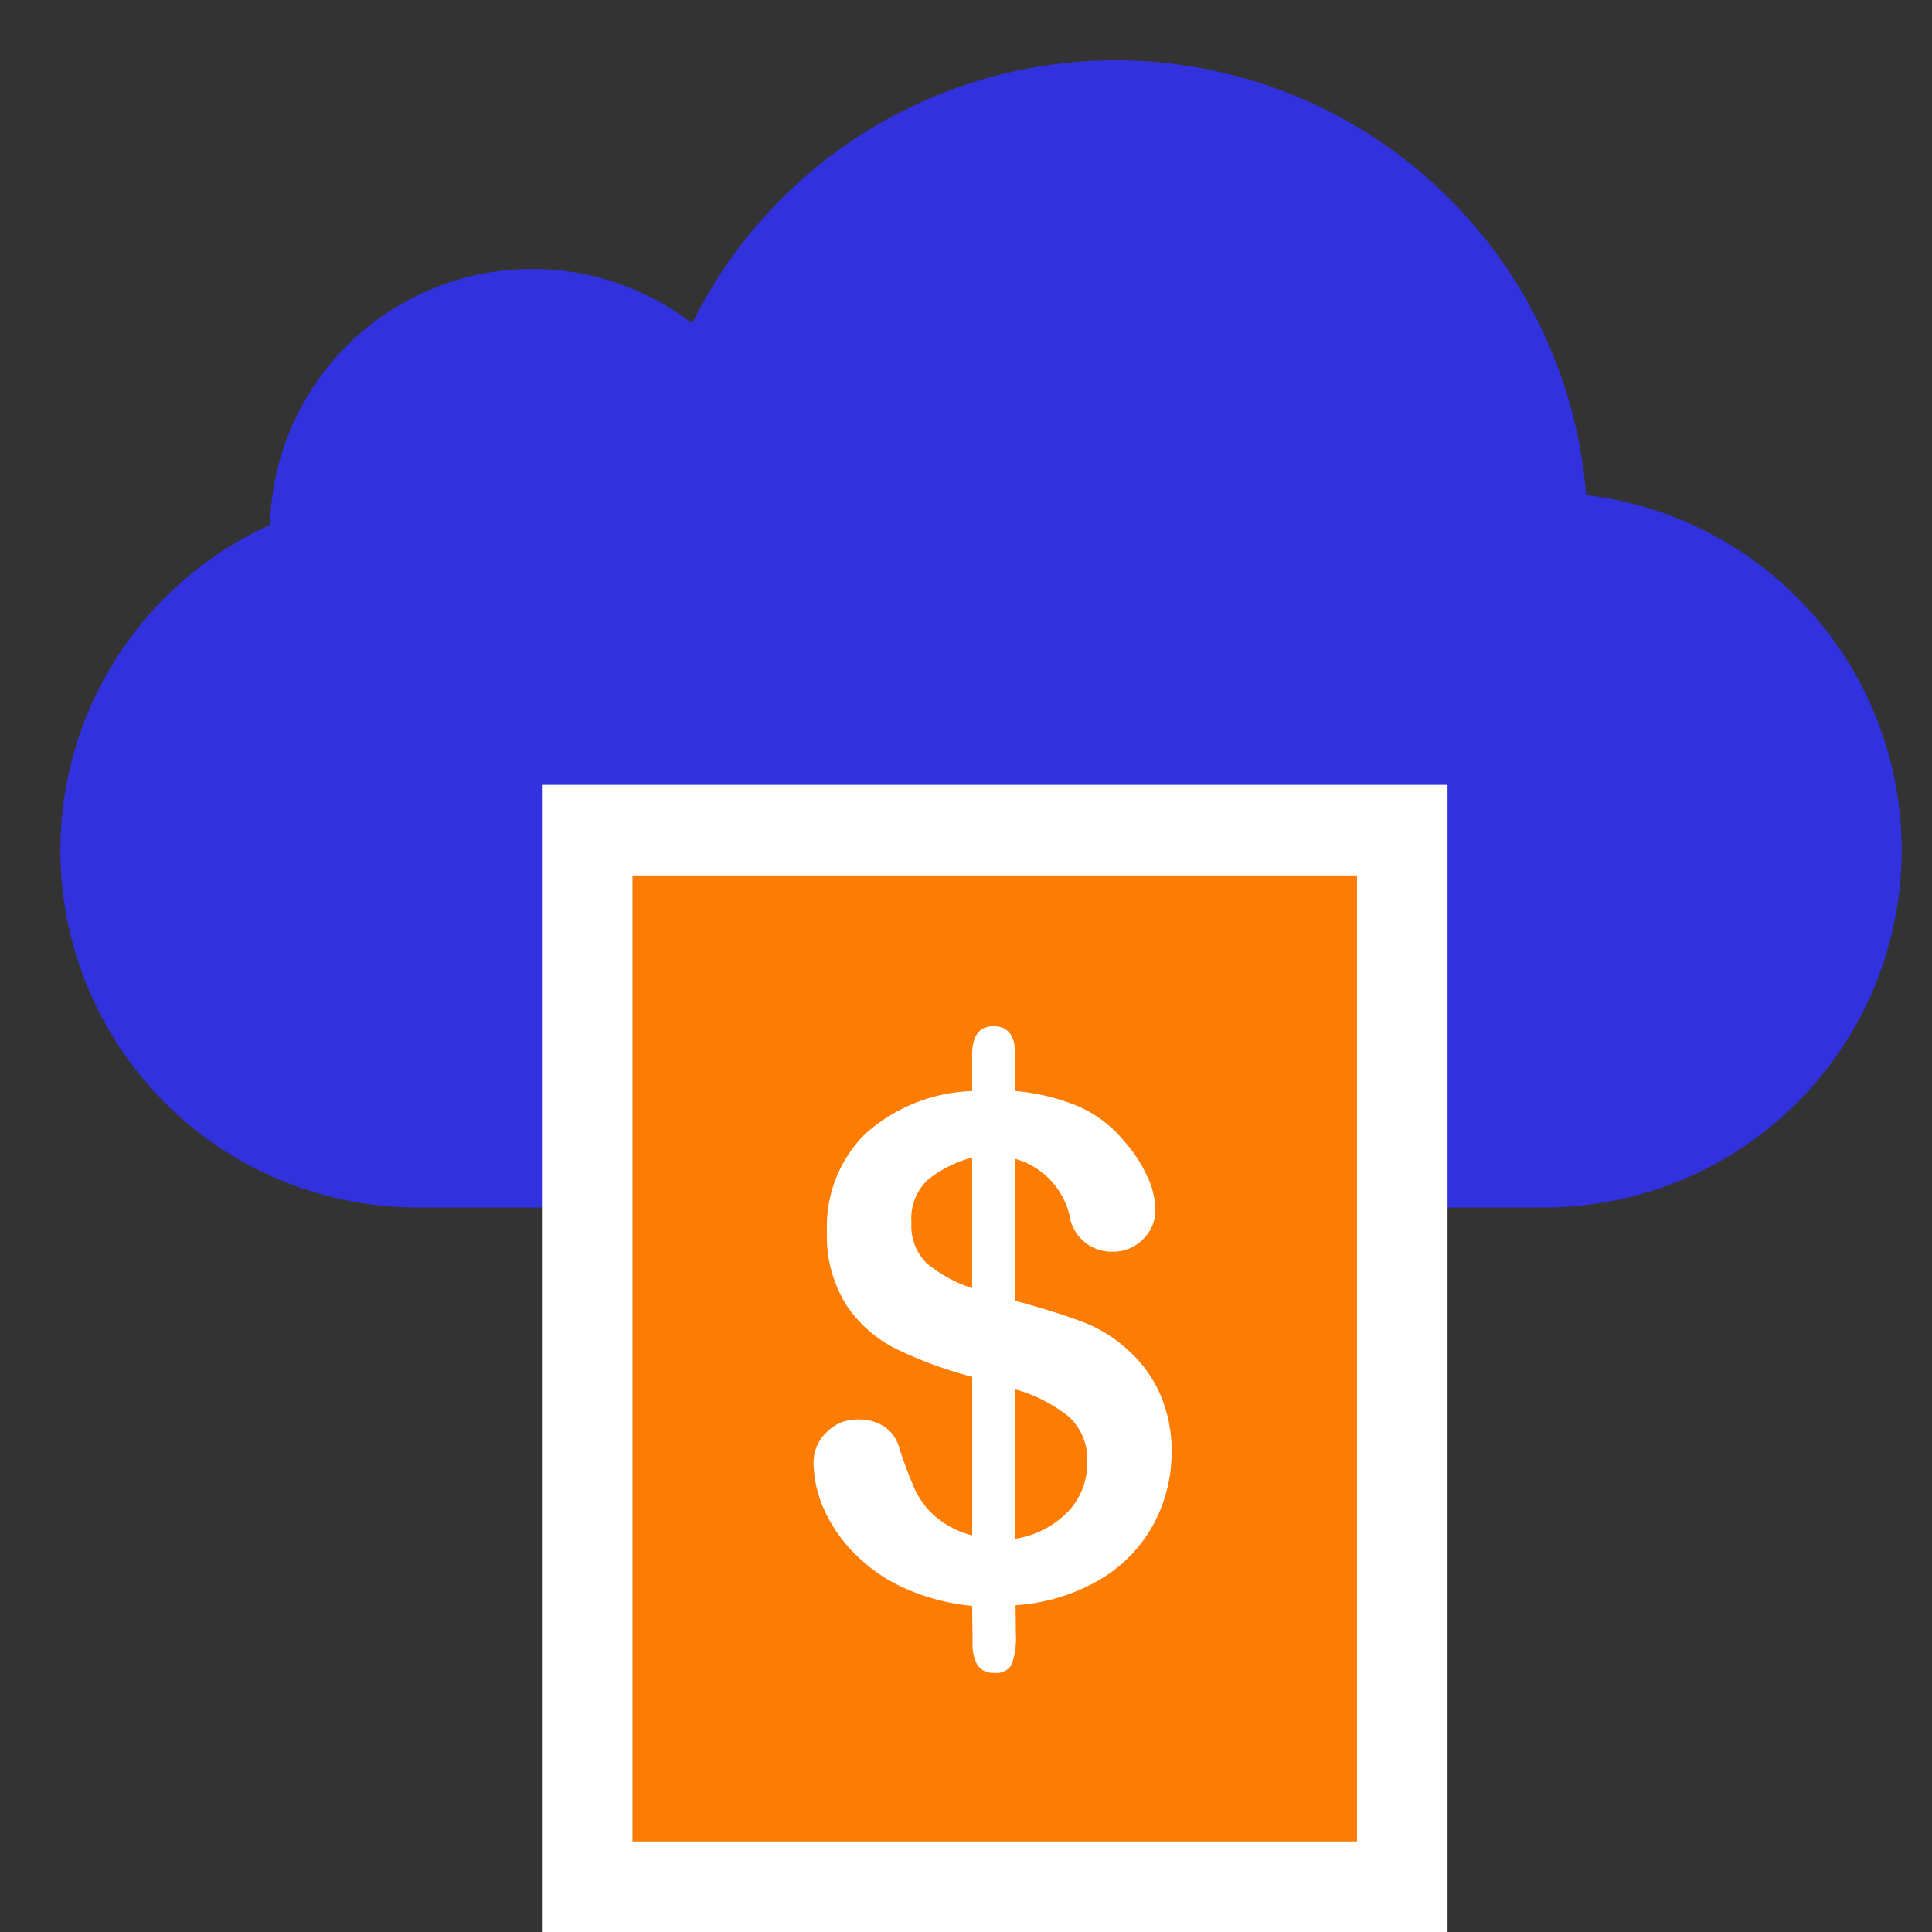
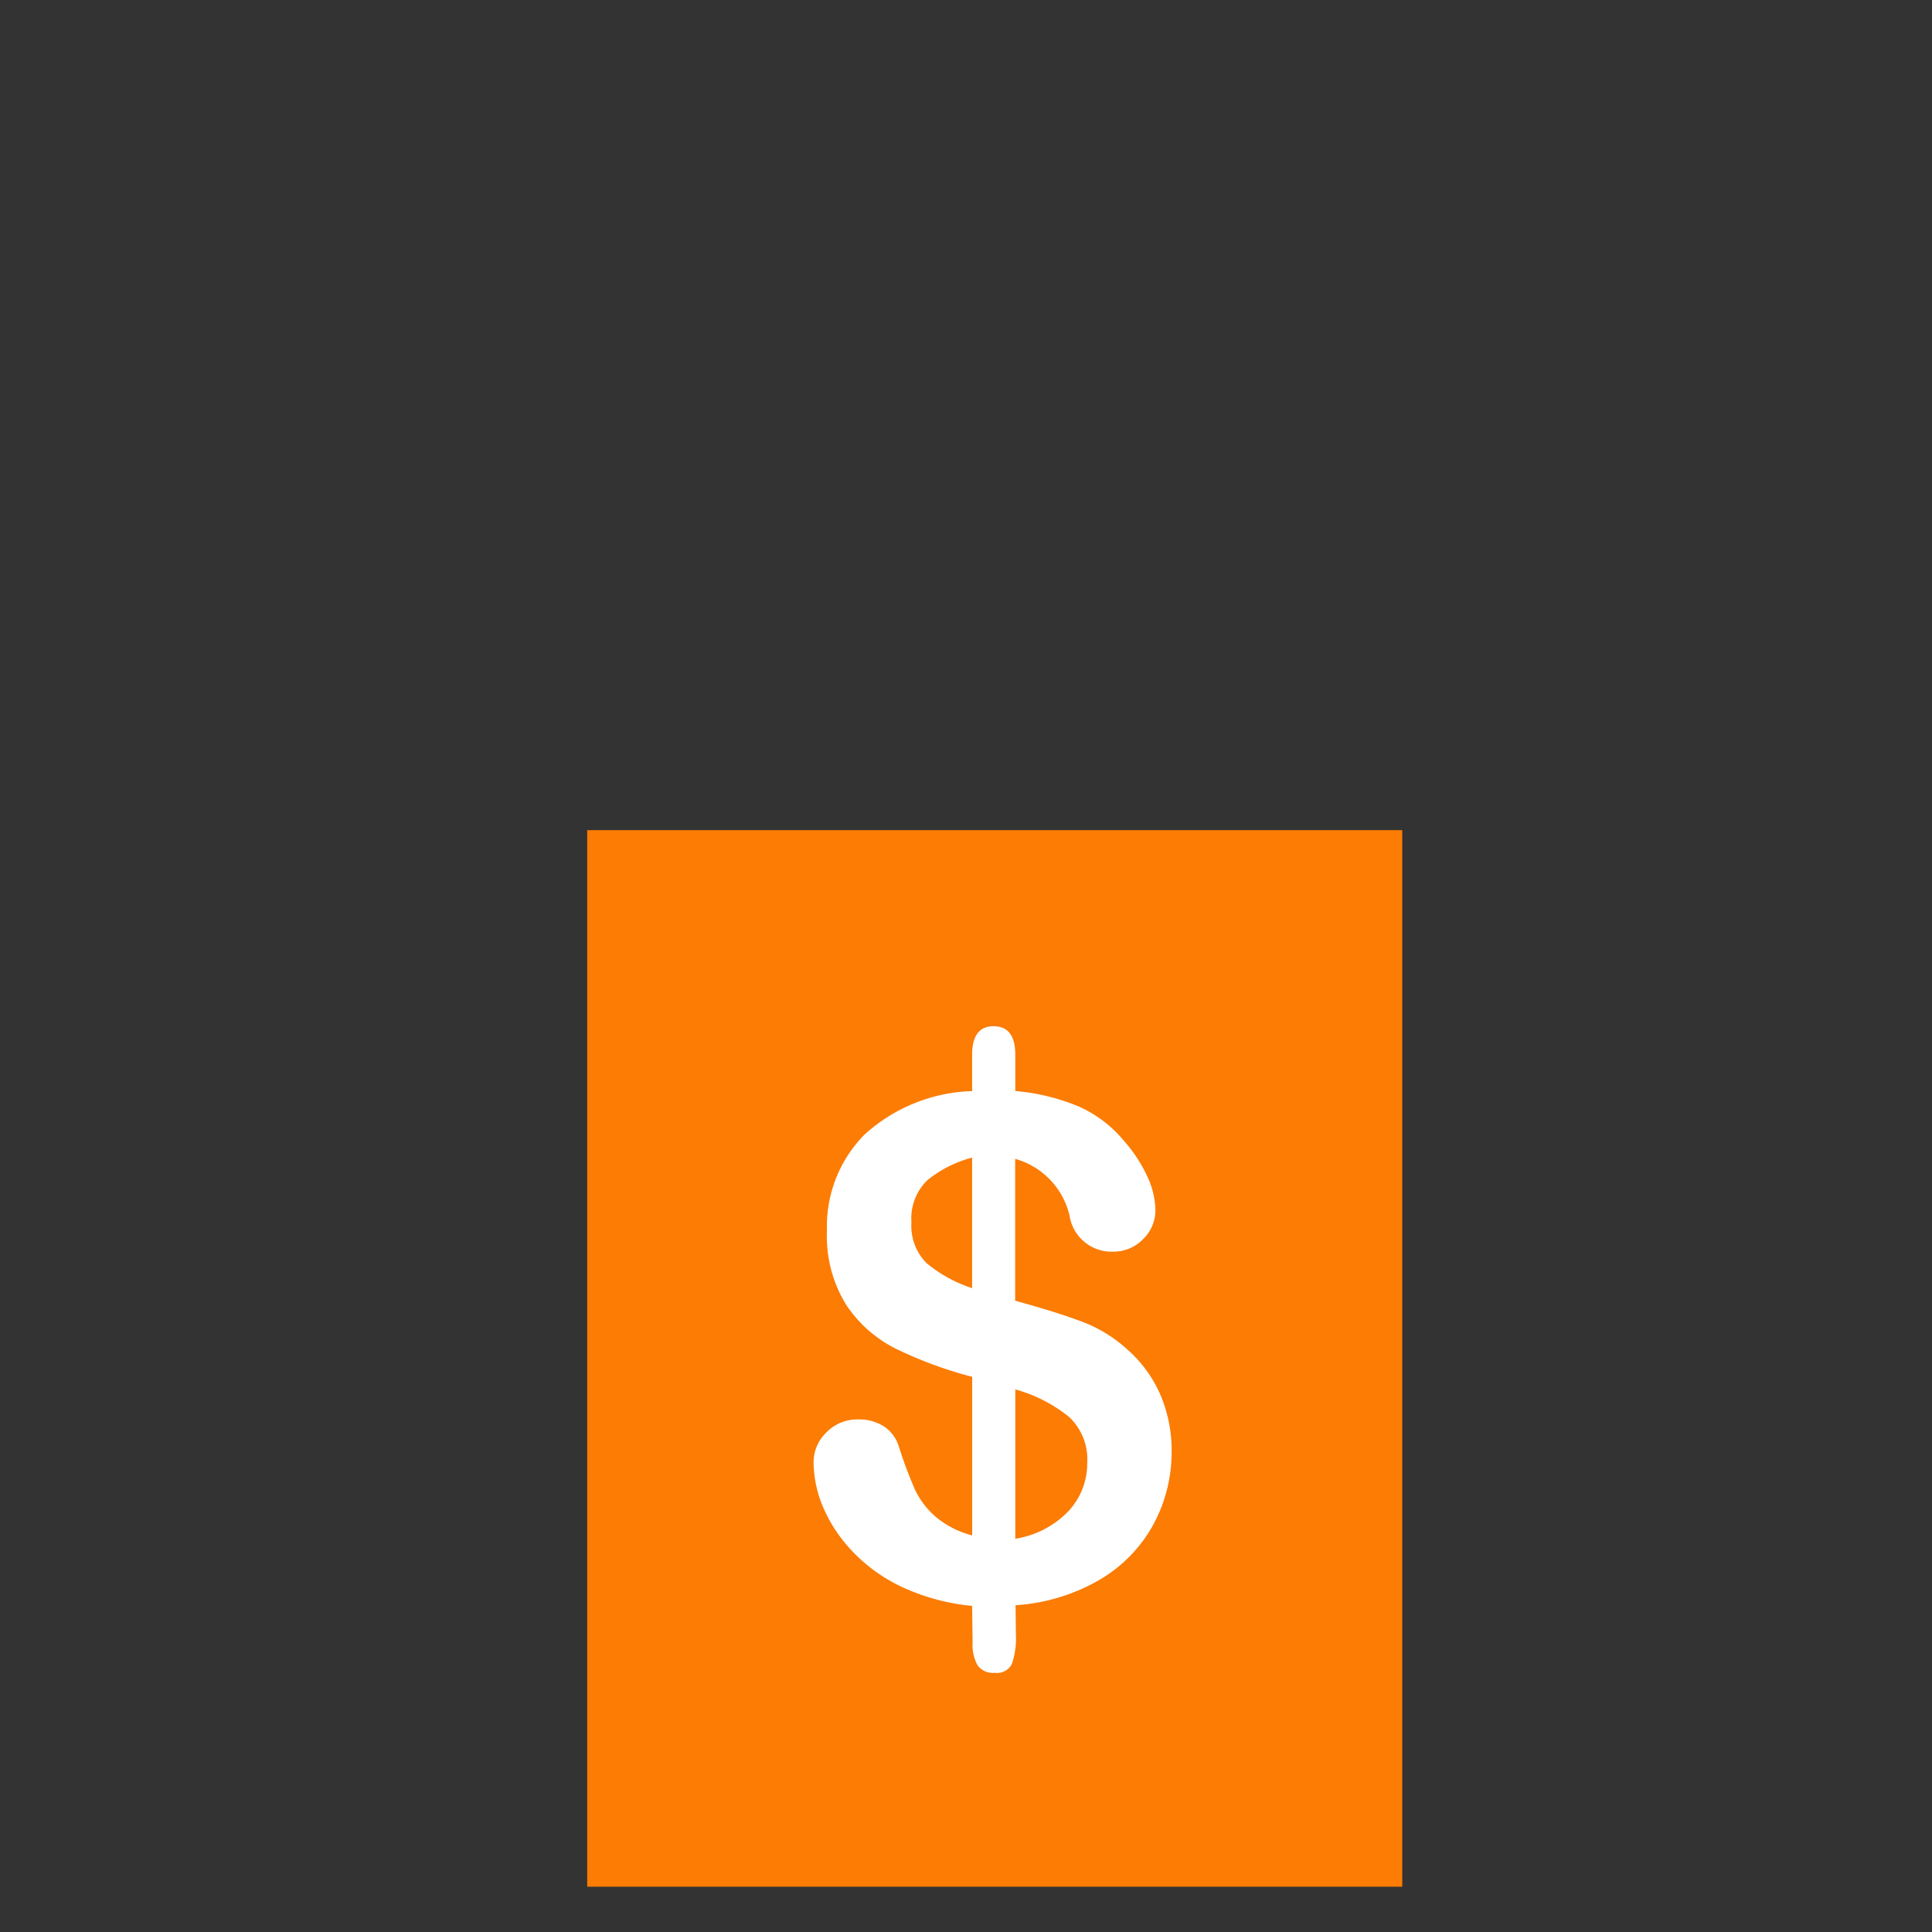
<svg xmlns="http://www.w3.org/2000/svg" width="64" height="64" viewBox="0 0 64 64">
  <rect x="0" y="0" width="64" height="64" fill="#333333" stroke="none" />
  <g id="ic-cloud-payment" transform="translate(-259 -3750.544)">
-     <rect id="Rectangle_7309" data-name="Rectangle 7309" width="64" height="64" transform="translate(259 3750.544)" fill="rgba(255,255,255,0)" />
    <g id="Group_41375" data-name="Group 41375" transform="translate(-703.813 3322.399)">
-       <path id="Union_20" data-name="Union 20" d="M11.9,38A11.836,11.836,0,0,1,6.945,15.386,8.689,8.689,0,0,1,20.929,8.712,15.641,15.641,0,0,1,50.544,14.4,11.841,11.841,0,0,1,49.1,38Z" transform="translate(964.813 430.145)" fill="#3131dd" />
-     </g>
+       </g>
    <g id="Path_77955" data-name="Path 77955" transform="translate(276.952 3776.544)" fill="#fc7c04">
      <path d="M 28.5 36.5 L 1.5 36.5 L 1.5 1.5 L 28.5 1.5 L 28.5 36.5 Z" stroke="none" />
-       <path d="M 3 3 L 3 35 L 27 35 L 27 3 L 3 3 M 0 0 L 30 0 L 30 38 L 0 38 L 0 0 Z" stroke="none" fill="#fff" />
    </g>
    <path id="Path_77954" data-name="Path 77954" d="M9.5-59.6v1.22a7.065,7.065,0,0,1,2.072.5,4.093,4.093,0,0,1,1.508,1.129,4.8,4.8,0,0,1,.785,1.186,2.733,2.733,0,0,1,.277,1.118,1.335,1.335,0,0,1-.412.977,1.361,1.361,0,0,1-1,.412,1.406,1.406,0,0,1-1.434-1.2,2.559,2.559,0,0,0-1.8-1.875v4.7q1.4.384,2.23.7a4.621,4.621,0,0,1,1.485.915A4.229,4.229,0,0,1,14.3-48.331a4.664,4.664,0,0,1,.378,1.892,5.014,5.014,0,0,1-.6,2.411,4.775,4.775,0,0,1-1.779,1.835,6.331,6.331,0,0,1-2.79.847l.011.968a2.659,2.659,0,0,1-.13.971.551.551,0,0,1-.57.3.631.631,0,0,1-.57-.248,1.42,1.42,0,0,1-.164-.768L8.07-41.323a7.133,7.133,0,0,1-2.31-.621,5.468,5.468,0,0,1-1.649-1.18,4.921,4.921,0,0,1-.977-1.468,3.888,3.888,0,0,1-.316-1.5,1.367,1.367,0,0,1,.424-.977A1.414,1.414,0,0,1,4.3-47.5a1.5,1.5,0,0,1,.858.237,1.222,1.222,0,0,1,.486.666,14.306,14.306,0,0,0,.531,1.417,2.729,2.729,0,0,0,.683.9,3.052,3.052,0,0,0,1.214.621v-5.252a13.823,13.823,0,0,1-2.53-.932,4.26,4.26,0,0,1-1.649-1.463,4.316,4.316,0,0,1-.632-2.439A4.322,4.322,0,0,1,4.5-56.931,5.54,5.54,0,0,1,8.07-58.377v-1.2q0-.949.711-.949T9.5-59.6ZM8.07-51.849v-4.325a3.941,3.941,0,0,0-1.479.745,1.76,1.76,0,0,0-.531,1.4,1.744,1.744,0,0,0,.5,1.35A4.571,4.571,0,0,0,8.07-51.849ZM9.5-48.495v4.947a3.1,3.1,0,0,0,1.762-.915,2.32,2.32,0,0,0,.621-1.6,1.925,1.925,0,0,0-.6-1.519A4.916,4.916,0,0,0,9.5-48.495Z" transform="translate(283.133 3845.065)" fill="#fff" />
  </g>
</svg>